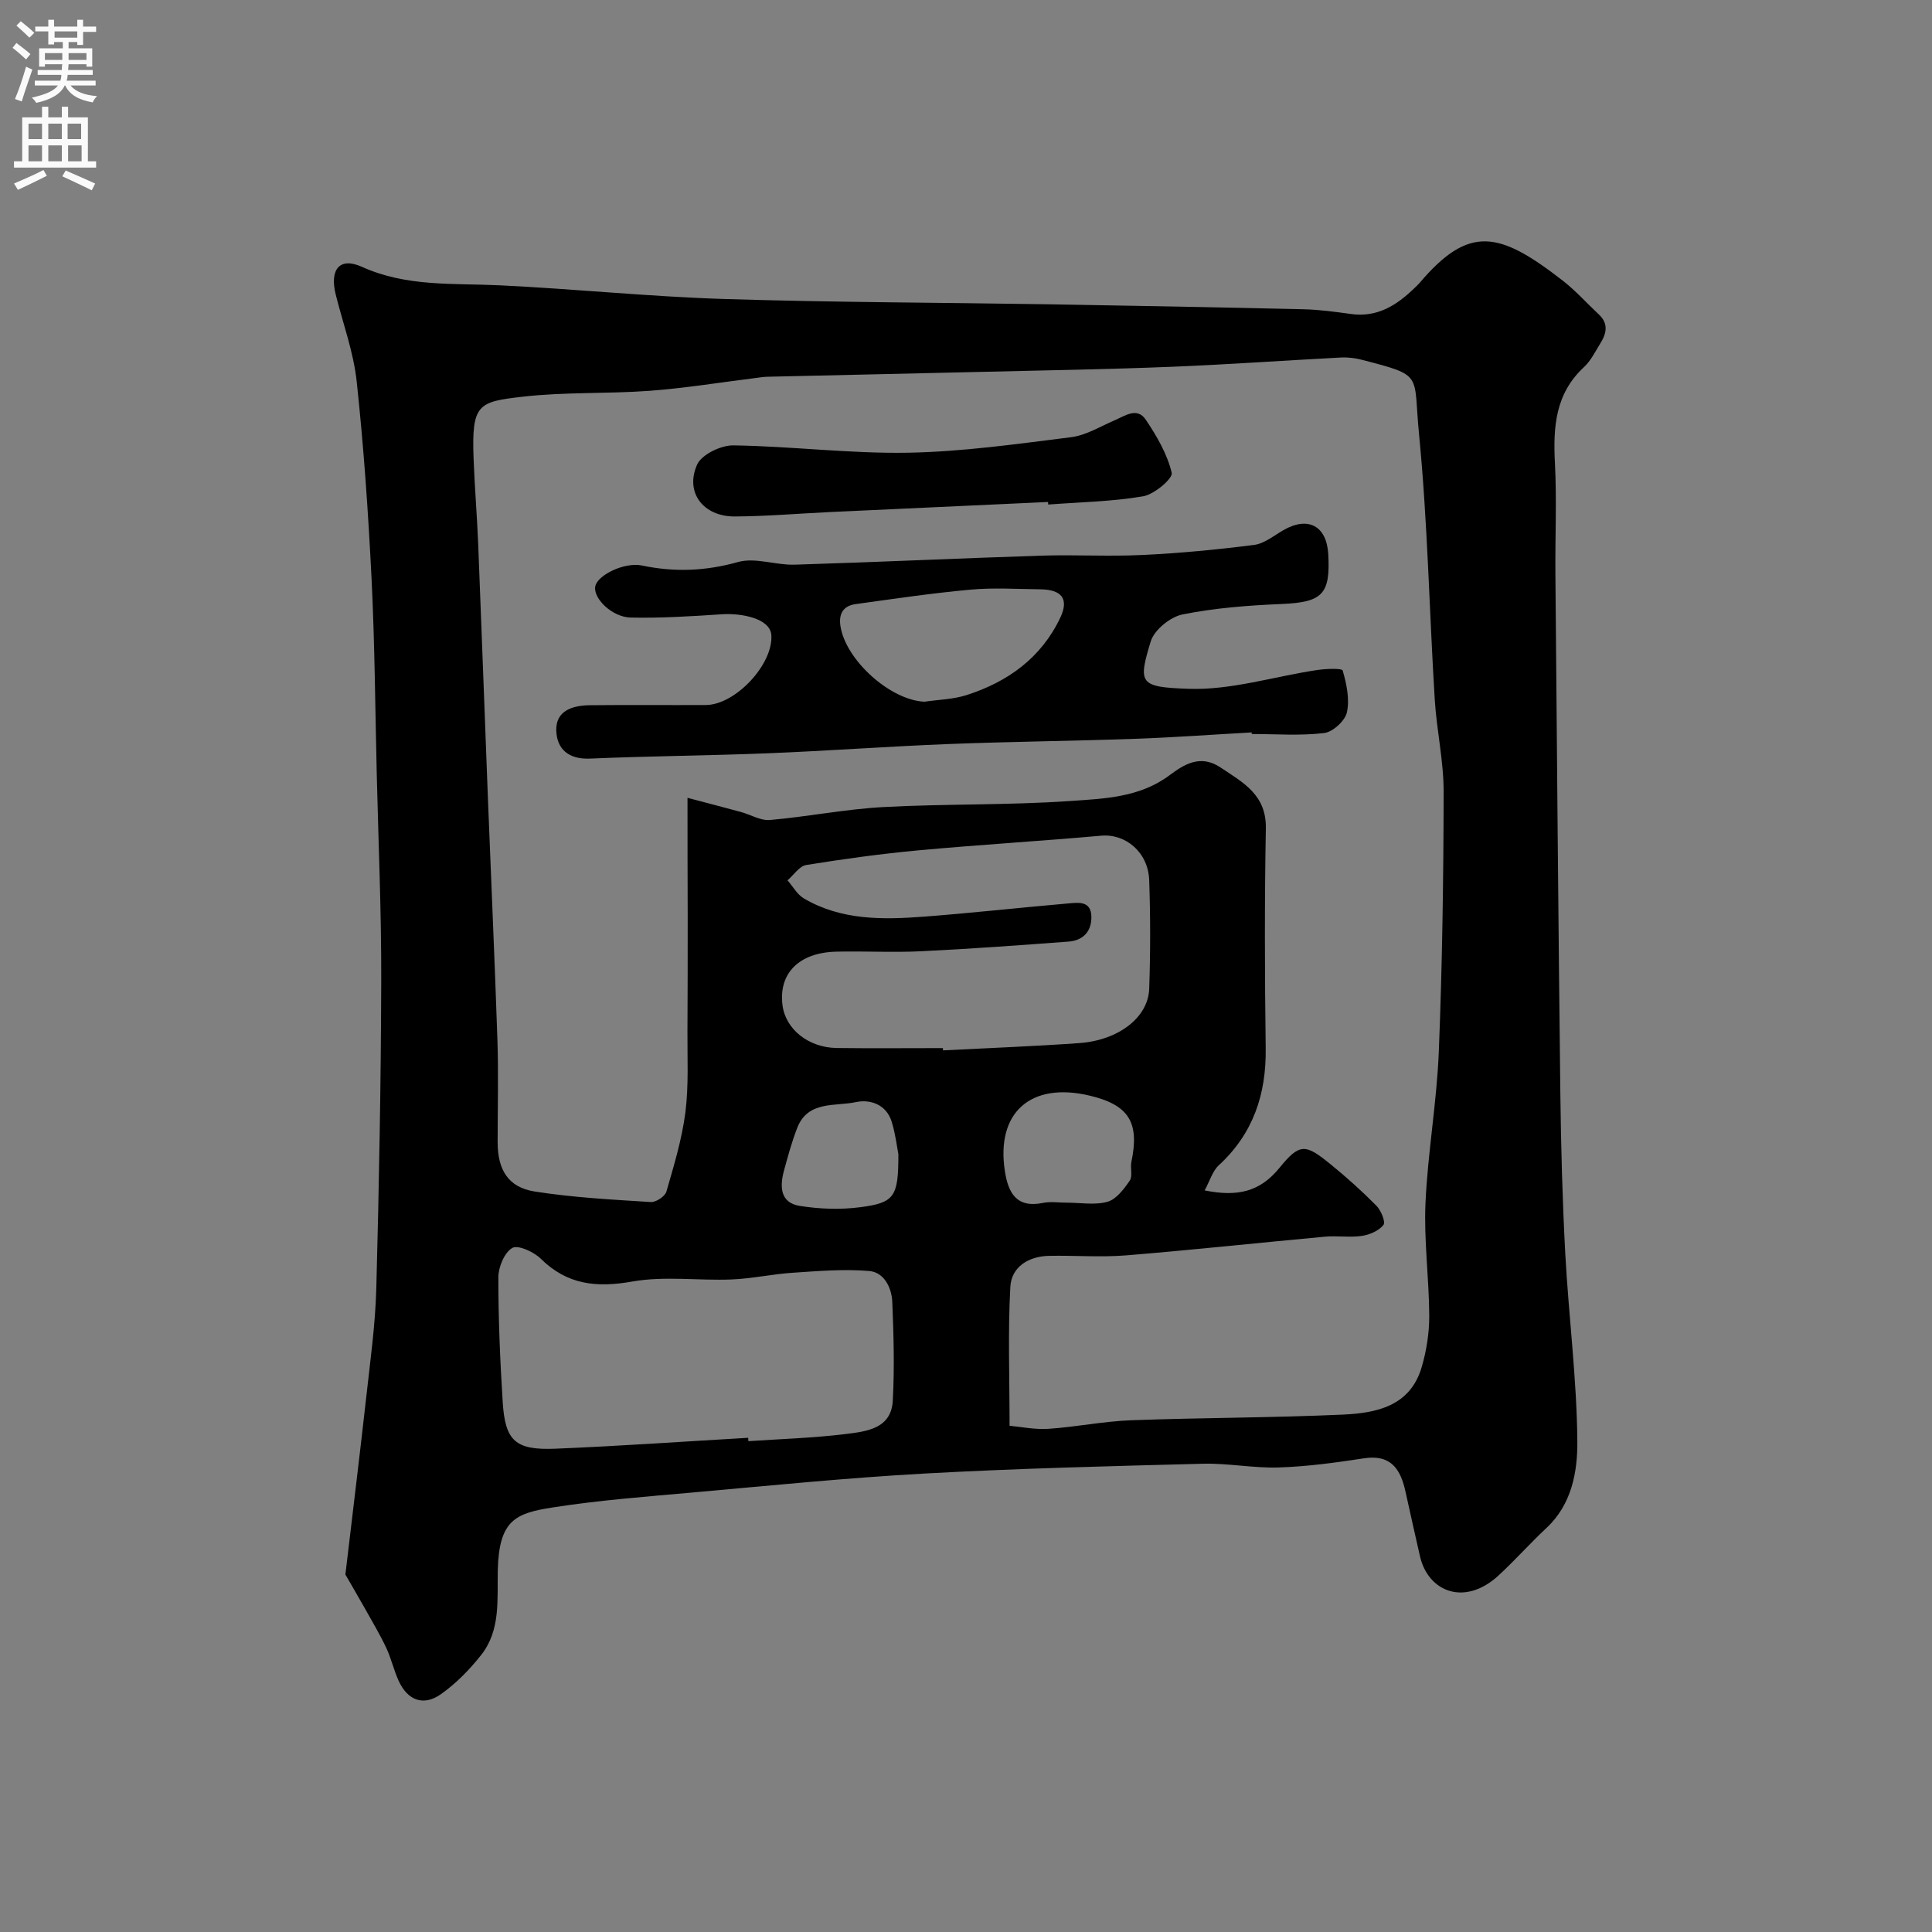
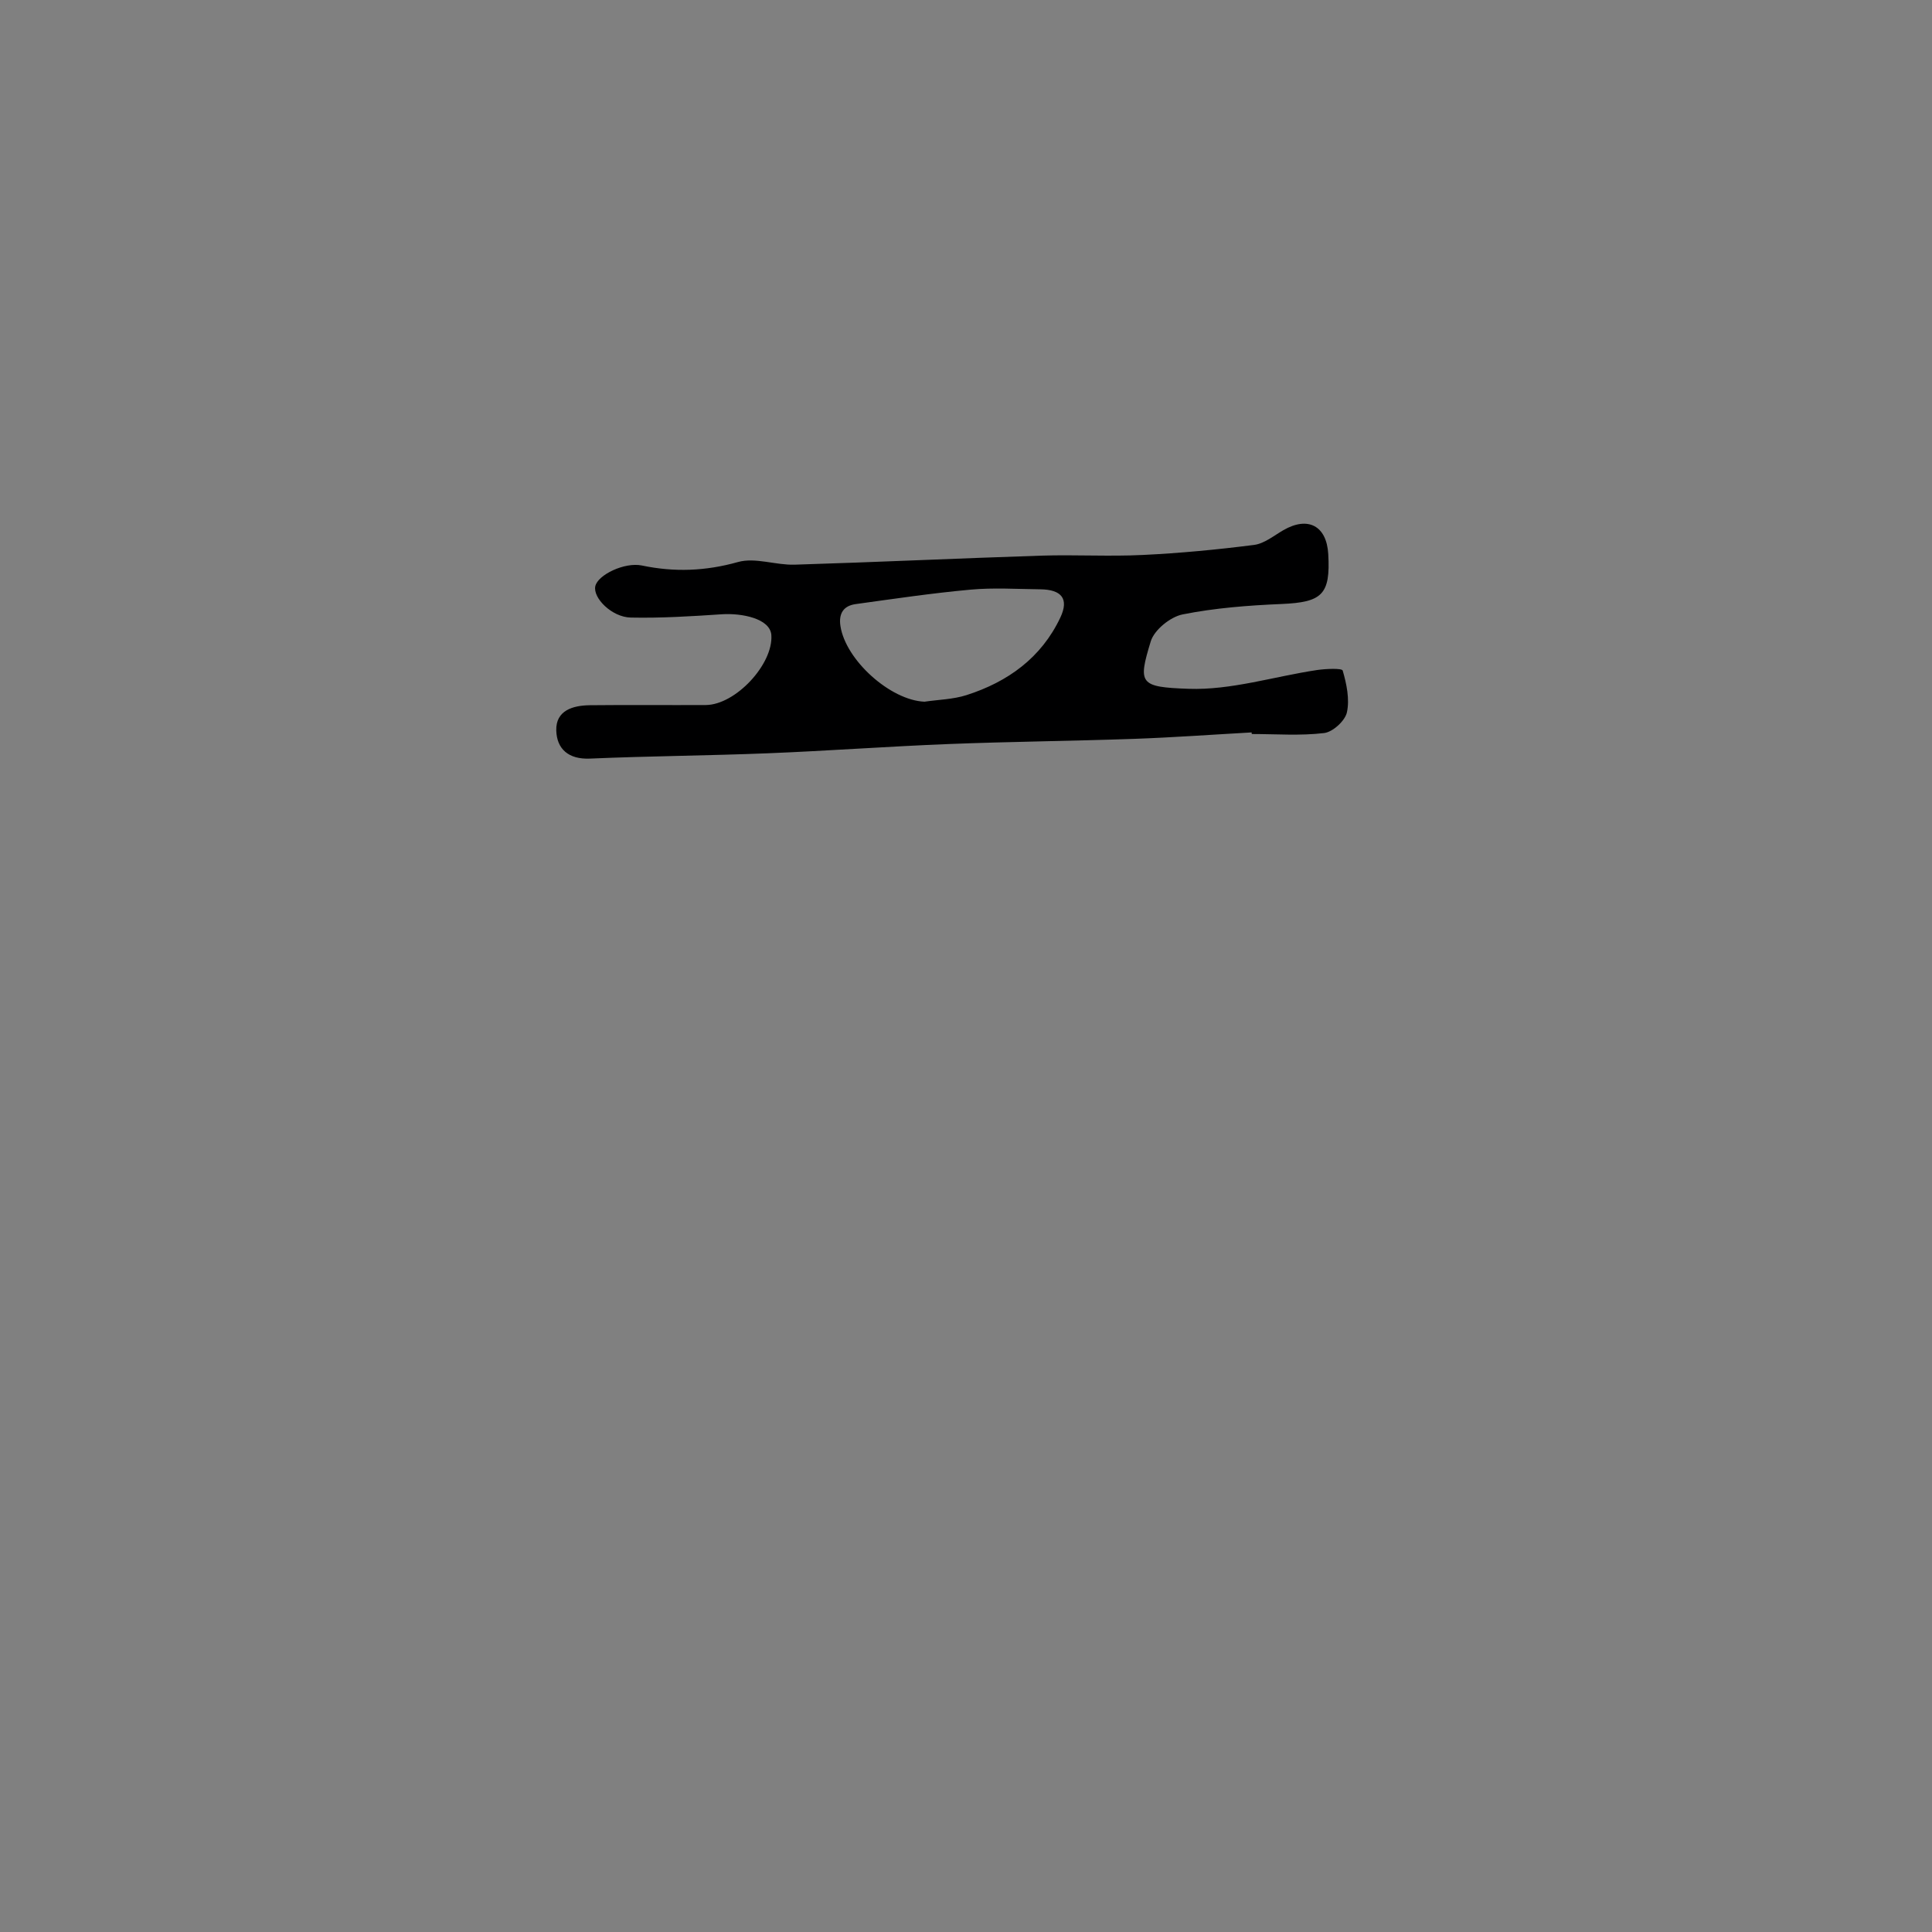
<svg xmlns="http://www.w3.org/2000/svg" enable-background="new 0 0 400 400" viewBox="0 0 400 400">
  <rect x="0" y="0" width="400" height="400" fill="#808080" stroke="none" />
  <g fill="#000001">
-     <path d="m71.51 325.99c1.6-13.54 3.02-25.1 4.31-36.67.83-7.51 1.89-15.04 2.09-22.58.57-21.26.96-42.52 1.02-63.79.04-14.26-.59-28.53-.93-42.79-.32-13.43-.41-26.88-1.07-40.29-.68-13.65-1.62-27.31-3.08-40.89-.65-6.08-2.85-12-4.34-17.99-1.29-5.17.77-7.84 5.41-5.75 9.27 4.19 18.88 3.37 28.51 3.83 15.48.74 30.92 2.34 46.41 2.83 22.42.71 44.86.74 67.28 1.1 17.6.29 35.2.62 52.79 1.03 3.27.08 6.55.53 9.8.98 5.46.76 9.49-1.82 13.15-5.38.36-.35.73-.68 1.06-1.06 10.26-12.1 16.5-10.67 29.64-.46 2.69 2.09 4.98 4.68 7.48 7.01 2.08 1.95 1.53 4 .25 6.05-1.04 1.66-1.93 3.52-3.33 4.82-5.94 5.49-6.42 12.39-6.03 19.86.4 7.68.03 15.39.1 23.08.31 35.76.6 71.52 1.02 107.28.13 11.1.43 22.21 1.02 33.29.7 12.98 2.39 25.93 2.5 38.9.05 6.27-1.13 13.04-6.38 17.94-3.41 3.18-6.51 6.69-9.94 9.85-7.02 6.46-14.59 3.36-16.26-3.99-1.01-4.43-2.01-8.86-2.98-13.3-1.01-4.65-2.96-7.84-8.62-6.97-5.83.89-11.71 1.7-17.58 1.89-5.25.18-10.53-.91-15.79-.77-19.2.5-38.41.97-57.59 2.03-16.09.89-32.15 2.51-48.2 3.94-9.64.86-19.31 1.59-28.86 3.09-7.63 1.2-11.06 2.58-11.31 13-.14 6.1.63 12.39-3.45 17.55-2.39 3.02-5.19 5.89-8.32 8.1-3.61 2.55-6.9 1.3-8.75-2.76-1.01-2.21-1.54-4.64-2.57-6.83-1.3-2.76-2.87-5.39-4.36-8.05-1.58-2.8-3.21-5.58-4.1-7.13zm70.83-160.81c4.2 1.11 7.63 2 11.05 2.93 2.02.55 4.08 1.83 6.02 1.66 7.81-.68 15.56-2.24 23.38-2.67 12.91-.7 25.89-.37 38.79-1.26 7.02-.49 14.37-.71 20.54-5.32 3.07-2.29 6.42-4.4 10.58-1.62 4.67 3.12 9.51 5.64 9.38 12.61-.28 15.16-.23 30.33-.03 45.5.13 9.53-2.57 17.67-9.71 24.25-1.32 1.22-1.87 3.27-2.93 5.2 6.81 1.38 11.47.28 15.49-4.67 4.21-5.17 5.37-4.97 10.53-.78 3.33 2.7 6.53 5.58 9.54 8.62.96.97 1.94 3.38 1.46 3.98-.96 1.21-2.85 2.03-4.47 2.27-2.49.37-5.09-.07-7.62.16-13.73 1.26-27.43 2.75-41.17 3.87-5.3.43-10.66-.01-15.99.1-4.24.09-7.77 2.29-8 6.41-.52 9.38-.16 18.8-.16 28.77 2.27.2 5.19.82 8.07.63 5.71-.38 11.38-1.56 17.1-1.77 14.59-.54 29.2-.51 43.79-1.17 6.97-.31 14-1.72 16.37-9.85 1-3.41 1.57-7.07 1.56-10.62-.04-7.77-1.12-15.56-.78-23.3.47-10.48 2.34-20.91 2.76-31.39.72-17.92.97-35.86 1-53.8.01-6.37-1.45-12.72-1.84-19.1-1.13-18.29-1.47-36.66-3.25-54.88-1.25-12.72 1.1-12.08-11.8-15.44-1.41-.37-2.94-.56-4.39-.48-11.71.61-23.4 1.45-35.11 1.92-12.93.52-25.87.73-38.8 1.04-14.93.36-29.87.67-44.8 1.02-.82.02-1.64.16-2.46.26-7.3.91-14.58 2.1-21.91 2.65-8.74.65-17.59.22-26.28 1.22-9.24 1.06-10.63 1.46-10.2 12.8.22 5.94.72 11.86.96 17.8.7 17.53 1.33 35.07 2.01 52.61.65 16.7 1.41 33.4 1.97 50.11.23 6.99.04 14 .04 21 0 5.74 2.17 9.37 7.68 10.24 7.93 1.25 16 1.67 24.03 2.18 1.07.07 2.94-1.17 3.23-2.16 1.56-5.4 3.22-10.85 3.93-16.39.71-5.57.39-11.28.43-16.93.06-7.91.04-15.82.05-23.72-.03-7.76-.04-15.53-.04-24.49zm12.56 132.5c.02.23.03.47.05.7 6.74-.46 13.52-.66 20.22-1.49 4.22-.53 9.35-1.08 9.67-6.88.37-6.79.18-13.62-.1-20.42-.12-2.98-1.69-6.18-4.77-6.44-5.25-.45-10.59.01-15.87.36-4.23.28-8.42 1.22-12.64 1.39-6.84.27-13.86-.75-20.51.42-7.41 1.31-13.48.72-18.99-4.72-1.45-1.43-4.74-2.92-5.91-2.22-1.63.97-2.87 3.96-2.87 6.08-.01 8.6.36 17.22.9 25.81.5 8.02 2.59 10 10.84 9.67 13.31-.54 26.64-1.49 39.98-2.26zm40.32-80.68c.01.16.02.31.02.47 9.41-.49 18.83-.84 28.23-1.51 8.13-.59 14.25-5.32 14.46-11.24.26-7.48.26-14.99 0-22.47-.2-5.82-4.9-9.67-9.92-9.23-12.59 1.12-25.22 1.87-37.81 3.03-7.79.72-15.56 1.79-23.28 3.04-1.42.23-2.59 2.07-3.87 3.17 1.11 1.27 2 2.94 3.38 3.75 7.76 4.56 16.35 4.42 24.9 3.77 9.98-.76 19.93-1.88 29.9-2.74 2.07-.18 4.68-.56 4.73 2.77.04 3.11-1.78 4.92-4.76 5.14-10.18.76-20.37 1.51-30.57 2-5.81.28-11.65-.06-17.48.08-7.77.18-12.02 4.54-11.13 11.17.66 4.91 5.37 8.7 11.23 8.78 7.31.09 14.64.02 21.97.02zm25.68 32c2.82 0 5.79.55 8.4-.19 1.83-.52 3.4-2.63 4.6-4.37.64-.92.08-2.6.34-3.87 1.72-8.21-.52-11.81-8.67-13.74-12.17-2.88-19.37 3.5-17.53 15.59.68 4.46 2.35 7.77 7.89 6.63 1.59-.33 3.31-.05 4.97-.05zm-34.9-10.02c-.25-1.27-.57-4.05-1.37-6.69-1.09-3.62-4.45-4.75-7.42-4.11-4.3.92-9.94-.35-12.15 5.33-1.11 2.85-1.92 5.83-2.73 8.79-.9 3.3-.87 6.72 3.26 7.37 4.09.65 8.4.81 12.5.27 7.15-.92 7.91-2.18 7.91-10.96z" />
    <path d="m259.13 151.64c-8.09.45-16.17 1.04-24.27 1.33-12.78.45-25.57.57-38.35 1.07-12.54.49-25.06 1.42-37.59 1.92-12.26.49-24.53.57-36.78 1.1-4.45.19-6.86-2-6.97-5.82-.12-4.15 3.43-5.19 6.95-5.23 8-.09 15.99 0 23.99-.04 6.18-.03 14-8.46 13.59-14.48-.24-3.44-6.14-4.59-10.29-4.31-6.26.42-12.55.81-18.81.68-3.93-.08-7.87-4.06-7.35-6.49.51-2.35 6.06-5.03 9.64-4.29 6.73 1.41 13.18 1.17 19.91-.72 3.56-1 7.8.67 11.71.55 17.03-.52 34.06-1.32 51.09-1.87 6.99-.22 14 .2 20.98-.14 7.71-.37 15.41-1.1 23.06-2.08 2.12-.27 4.09-1.91 6.06-3.05 5.11-2.95 8.97-.91 9.3 4.95.48 8.38-1.26 9.97-9.66 10.33-6.86.29-13.79.82-20.5 2.16-2.54.51-5.86 3.2-6.59 5.58-2.68 8.79-2.34 9.46 7.84 9.82 8.79.31 17.68-2.55 26.55-3.88 1.82-.27 5.2-.42 5.35.1.81 2.78 1.47 5.94.87 8.67-.39 1.75-2.93 4.06-4.72 4.27-4.93.59-9.97.2-14.97.2-.02-.09-.03-.21-.04-.33zm-67.72-6.36c2.9-.43 5.92-.48 8.68-1.36 8.57-2.74 15.51-7.74 19.44-16.06 1.83-3.87.28-5.8-4.14-5.85-4.82-.05-9.67-.37-14.45.07-7.95.72-15.86 1.9-23.77 2.99-2.51.34-3.56 1.92-3.17 4.52 1.07 7.1 10.37 15.41 17.41 15.69z" />
-     <path d="m216.99 103.93c-15.02.69-30.03 1.38-45.05 2.08-6.6.31-13.19.88-19.79.92-6.51.04-10.39-4.94-7.83-10.72.93-2.1 4.94-4.04 7.52-4 12.06.18 24.12 1.73 36.16 1.52 11.27-.2 22.53-1.81 33.74-3.21 3.11-.39 6.05-2.22 9.02-3.5 2.19-.94 4.67-2.78 6.45-.14 2.28 3.39 4.46 7.12 5.38 11.01.28 1.16-3.6 4.46-5.9 4.86-6.47 1.11-13.1 1.21-19.67 1.71-.01-.18-.02-.35-.03-.53z" />
  </g>
-   <path d="m2.6 9.9.8-1c.9.7 1.9 1.4 2.9 2.3l-.9 1.1c-1.1-1-2-1.8-2.8-2.4zm.5 10.6c.9-2.1 1.6-4.3 2.3-6.7.4.2.8.4 1.3.6-.7 2.1-1.5 4.3-2.2 6.6zm.3-15.2.9-.9c1 .8 2 1.6 2.8 2.4l-1 1c-.9-.9-1.8-1.7-2.7-2.5zm12.6-1.2h1.2v1.4h2.7v1.1h-2.7v2.7h-1.2v-.6h-1.8v1.3h4.9v3.8h-1.2v-.5h-3.7c0 .4-.1.9-.1 1.2h5.1v1h-5.2c0 .5-.1.9-.2 1.2h6v1h-5.2c1.1 1.3 2.9 2 5.5 2.2-.4.4-.7.8-.9 1.3-2.9-.5-4.8-1.6-5.7-3.5h-.1c-.8 1.7-2.7 2.9-5.9 3.6-.2-.4-.6-.8-.9-1.1 2.8-.6 4.6-1.4 5.4-2.5h-4.8v-1h5.3c.1-.3.2-.7.2-1.2h-4.9v-1h5c0-.4 0-.8.1-1.2h-3.6v.5h-1.2v-3.8h4.9v-1.3h-1.8v.5h-1.2v-2.7h-2.7v-1h2.7v-1.4h1.2v1.4h4.8zm-6.7 8.3h3.6c0-.4 0-.9 0-1.4h-3.6zm1.9-4.6h4.8v-1.3h-4.7v1.3zm6.7 3.2h-3.7v1.4h3.7v-2.4z" fill="#fafafb" />
-   <path d="m8.7 22.1h1.3v2.2h2.8v-2.2h1.3v2.2h4.1v9.1h1.7v1.3h-17v-1.3h1.7v-9.1h4.1zm.3 13.1.7 1.2c-1.8.9-3.8 1.9-6 2.9-.2-.4-.5-.8-.8-1.3 2.3-1 4.4-1.9 6.1-2.8zm-3.1-6.4h2.8v-3.2h-2.8zm0 4.6h2.8v-3.3h-2.8zm4.1-4.6h2.8v-3.2h-2.8zm0 4.6h2.8v-3.3h-2.8zm3.6 1.9c2.1.9 4.1 1.8 6.1 2.7l-.7 1.4c-2.2-1.1-4.2-2-6.1-2.9zm3.2-9.7h-2.8v3.2h2.8zm-2.7 7.8h2.8v-3.3h-2.8z" fill="#fafafb" />
</svg>